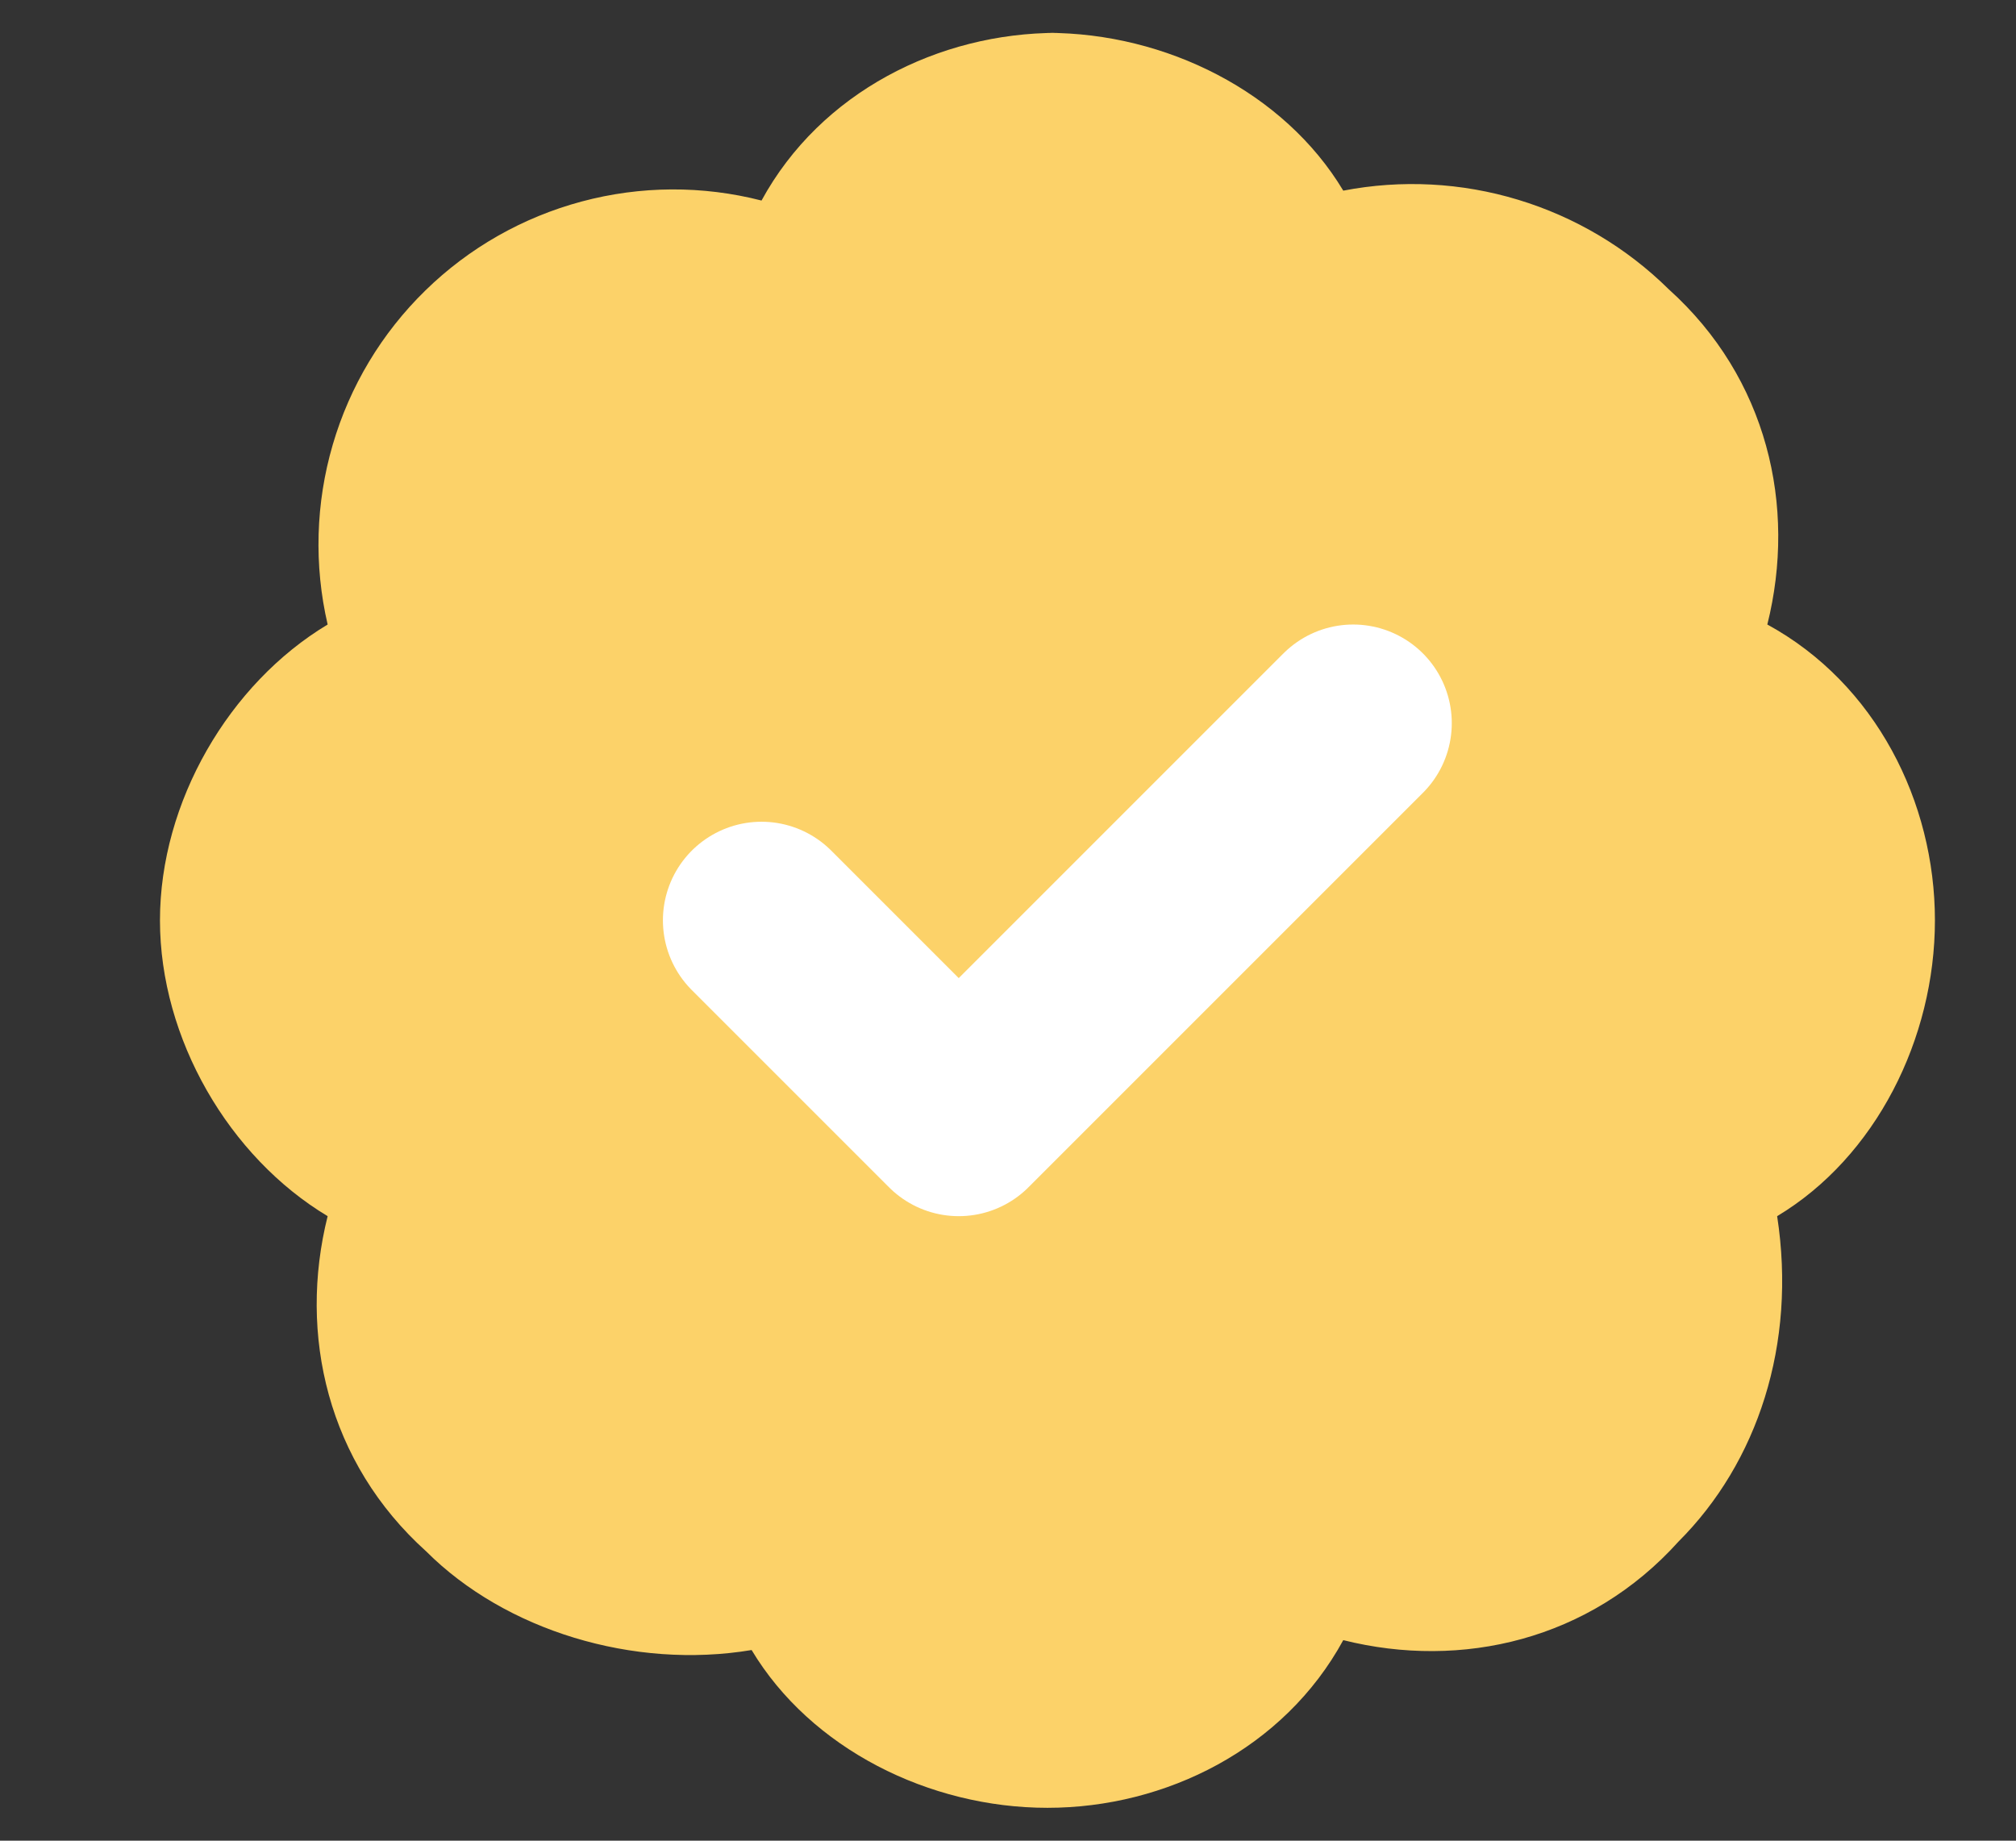
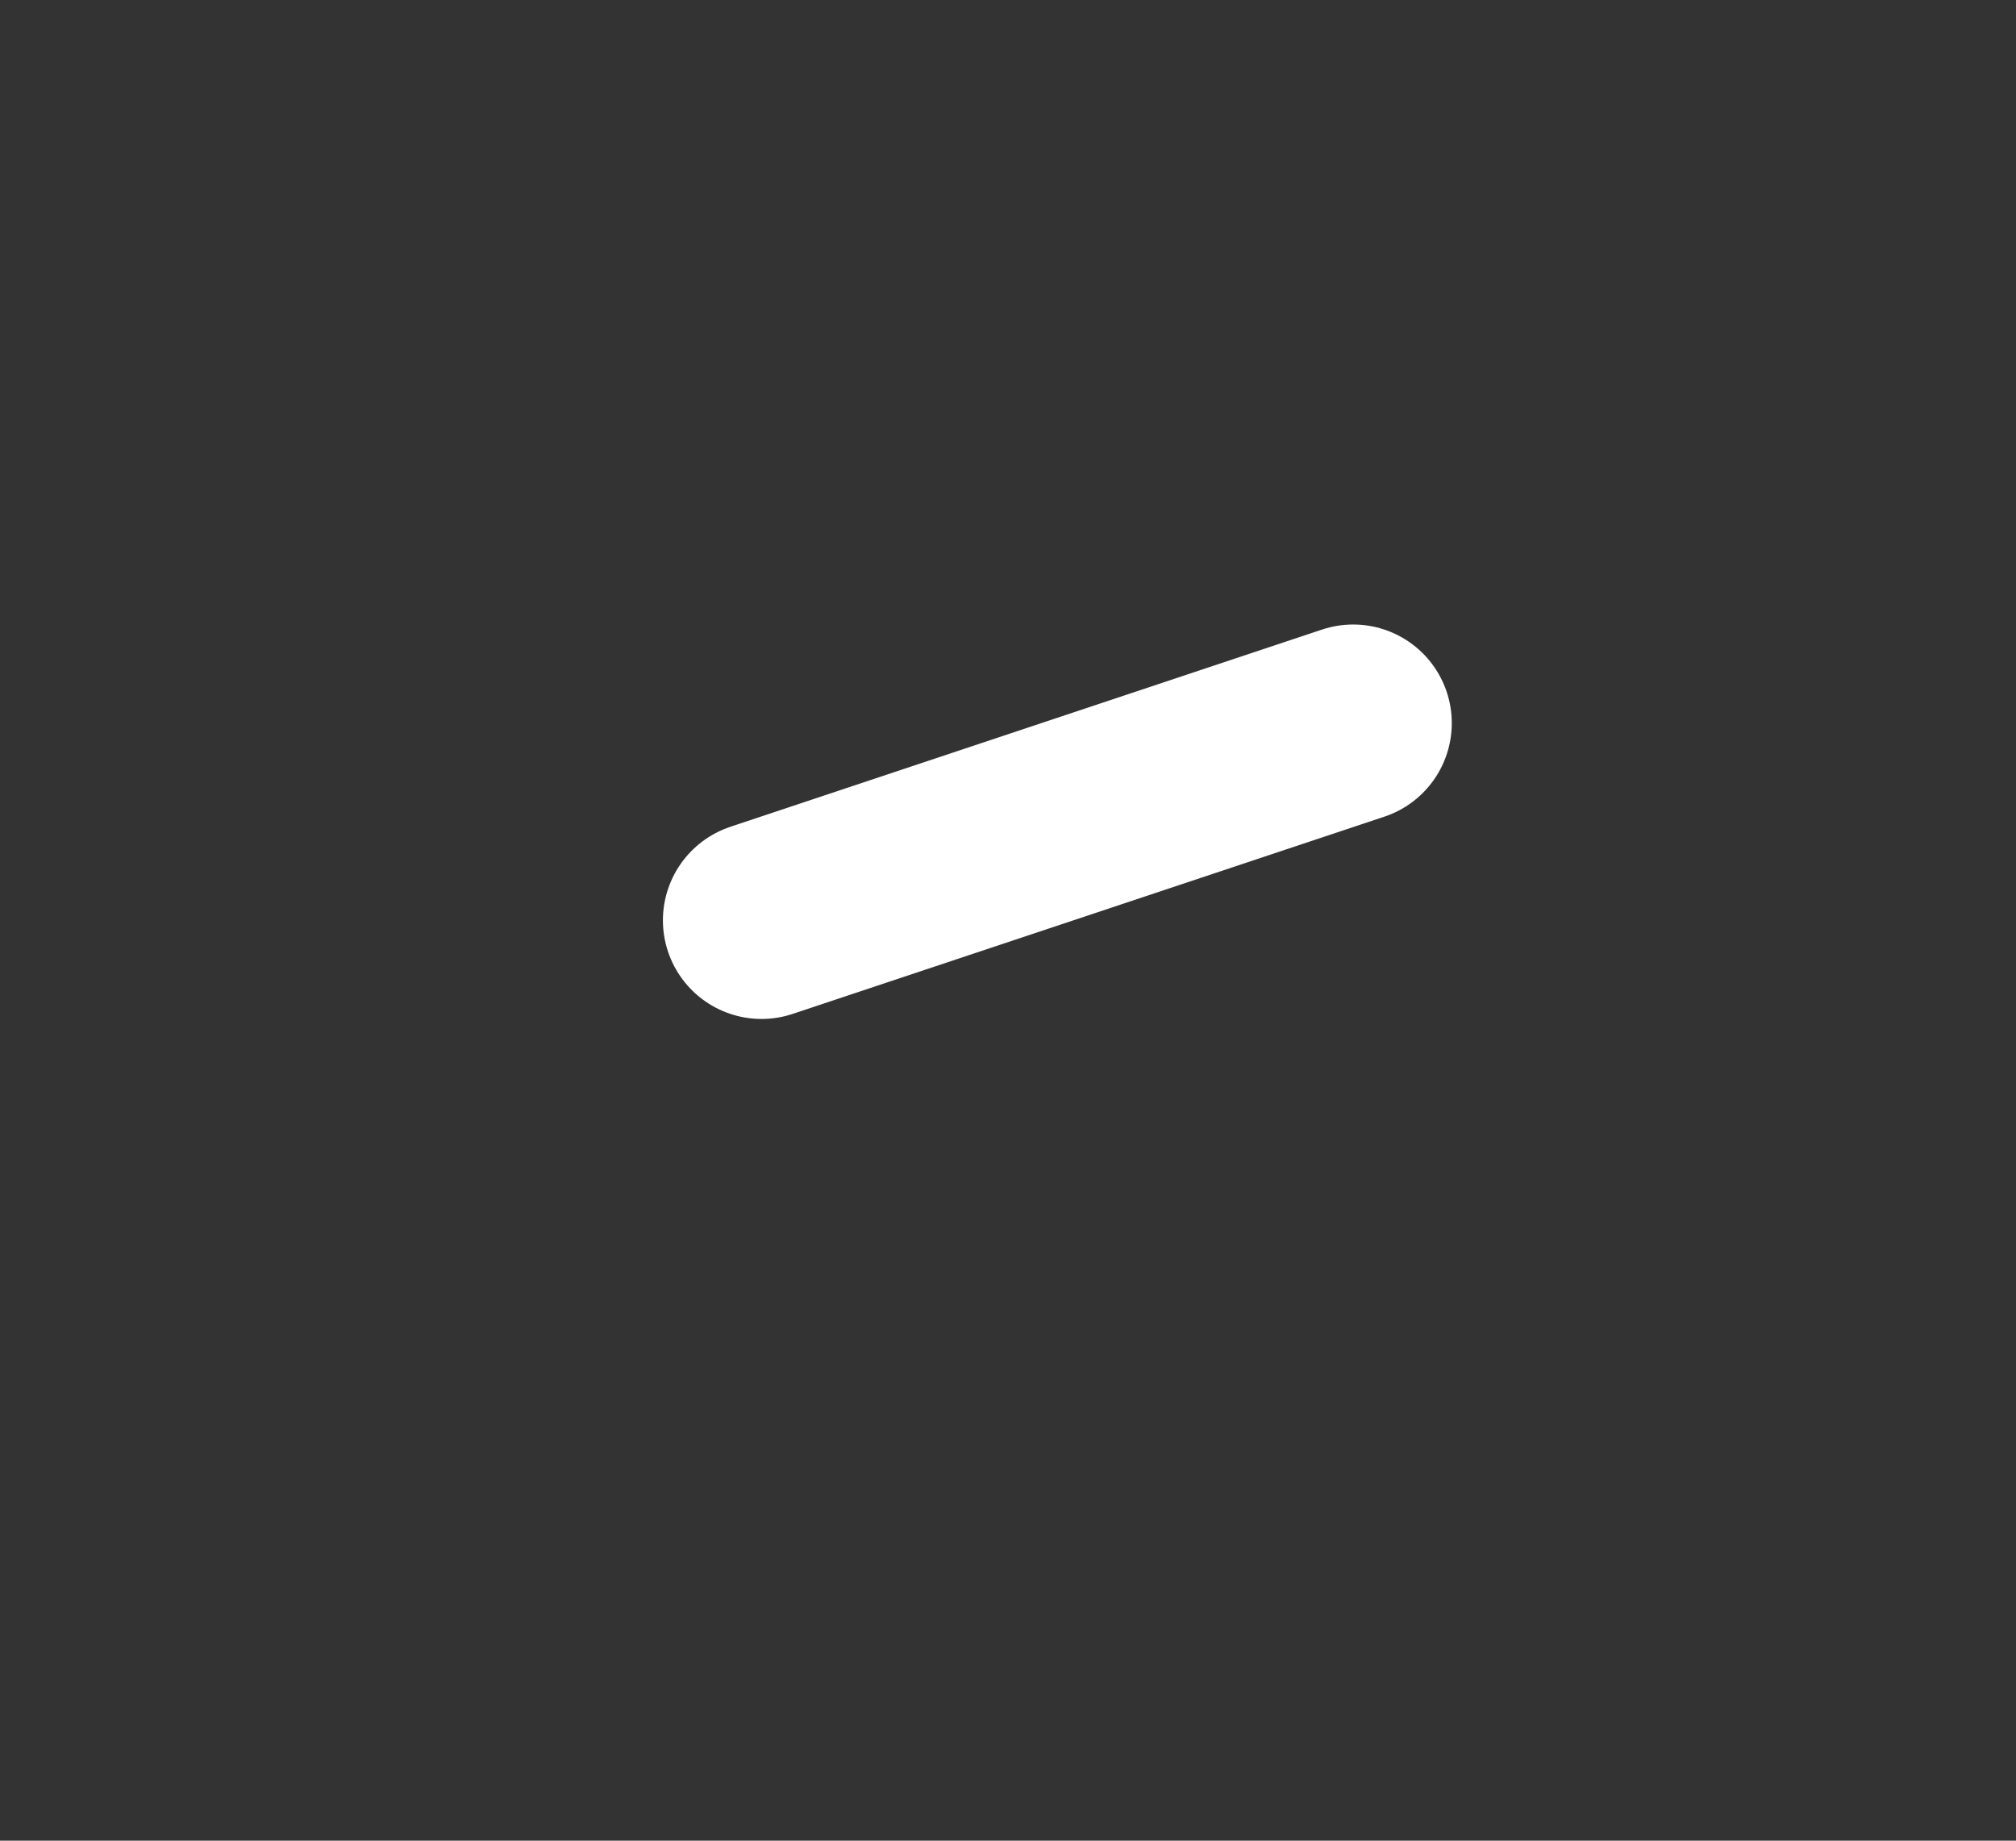
<svg xmlns="http://www.w3.org/2000/svg" width="23" height="21" viewBox="0 0 23 21" fill="none">
  <rect x="0" y="0" width="23" height="21" fill="#333333" stroke="none" />
  <g clip-path="url(#clip0_135_267)">
-     <path d="M12.063 0.375C10.713 0.375 9.363 1.05 8.688 2.288C8.014 2.115 7.307 2.119 6.636 2.299C5.964 2.479 5.35 2.828 4.853 3.314C4.355 3.8 3.991 4.406 3.796 5.074C3.601 5.741 3.581 6.448 3.738 7.125C2.613 7.8 1.825 9.15 1.825 10.5C1.825 11.85 2.613 13.2 3.738 13.875C3.4 15.225 3.738 16.688 4.863 17.7C5.763 18.6 7.225 19.05 8.575 18.825C9.25 19.95 10.6 20.625 11.95 20.625C13.3 20.625 14.65 19.95 15.325 18.712C16.675 19.05 18.138 18.712 19.15 17.587C20.05 16.688 20.5 15.338 20.275 13.875C21.4 13.2 22.075 11.85 22.075 10.5C22.075 9.15 21.4 7.8 20.163 7.125C20.5 5.775 20.163 4.312 19.038 3.3C18.557 2.825 17.967 2.475 17.32 2.279C16.674 2.083 15.989 2.047 15.325 2.175C14.65 1.05 13.3 0.375 11.95 0.375H12.063Z" fill="#FCD269" />
-     <path d="M8.688 10.5L10.938 12.75L15.438 8.25" stroke="white" stroke-width="2.25" stroke-linecap="round" stroke-linejoin="round" />
+     <path d="M8.688 10.5L15.438 8.25" stroke="white" stroke-width="2.25" stroke-linecap="round" stroke-linejoin="round" />
  </g>
  <defs>
    <clipPath id="clip0_135_267">
      <rect width="21.375" height="20.25" fill="white" transform="translate(0.812 0.375)" />
    </clipPath>
  </defs>
</svg>